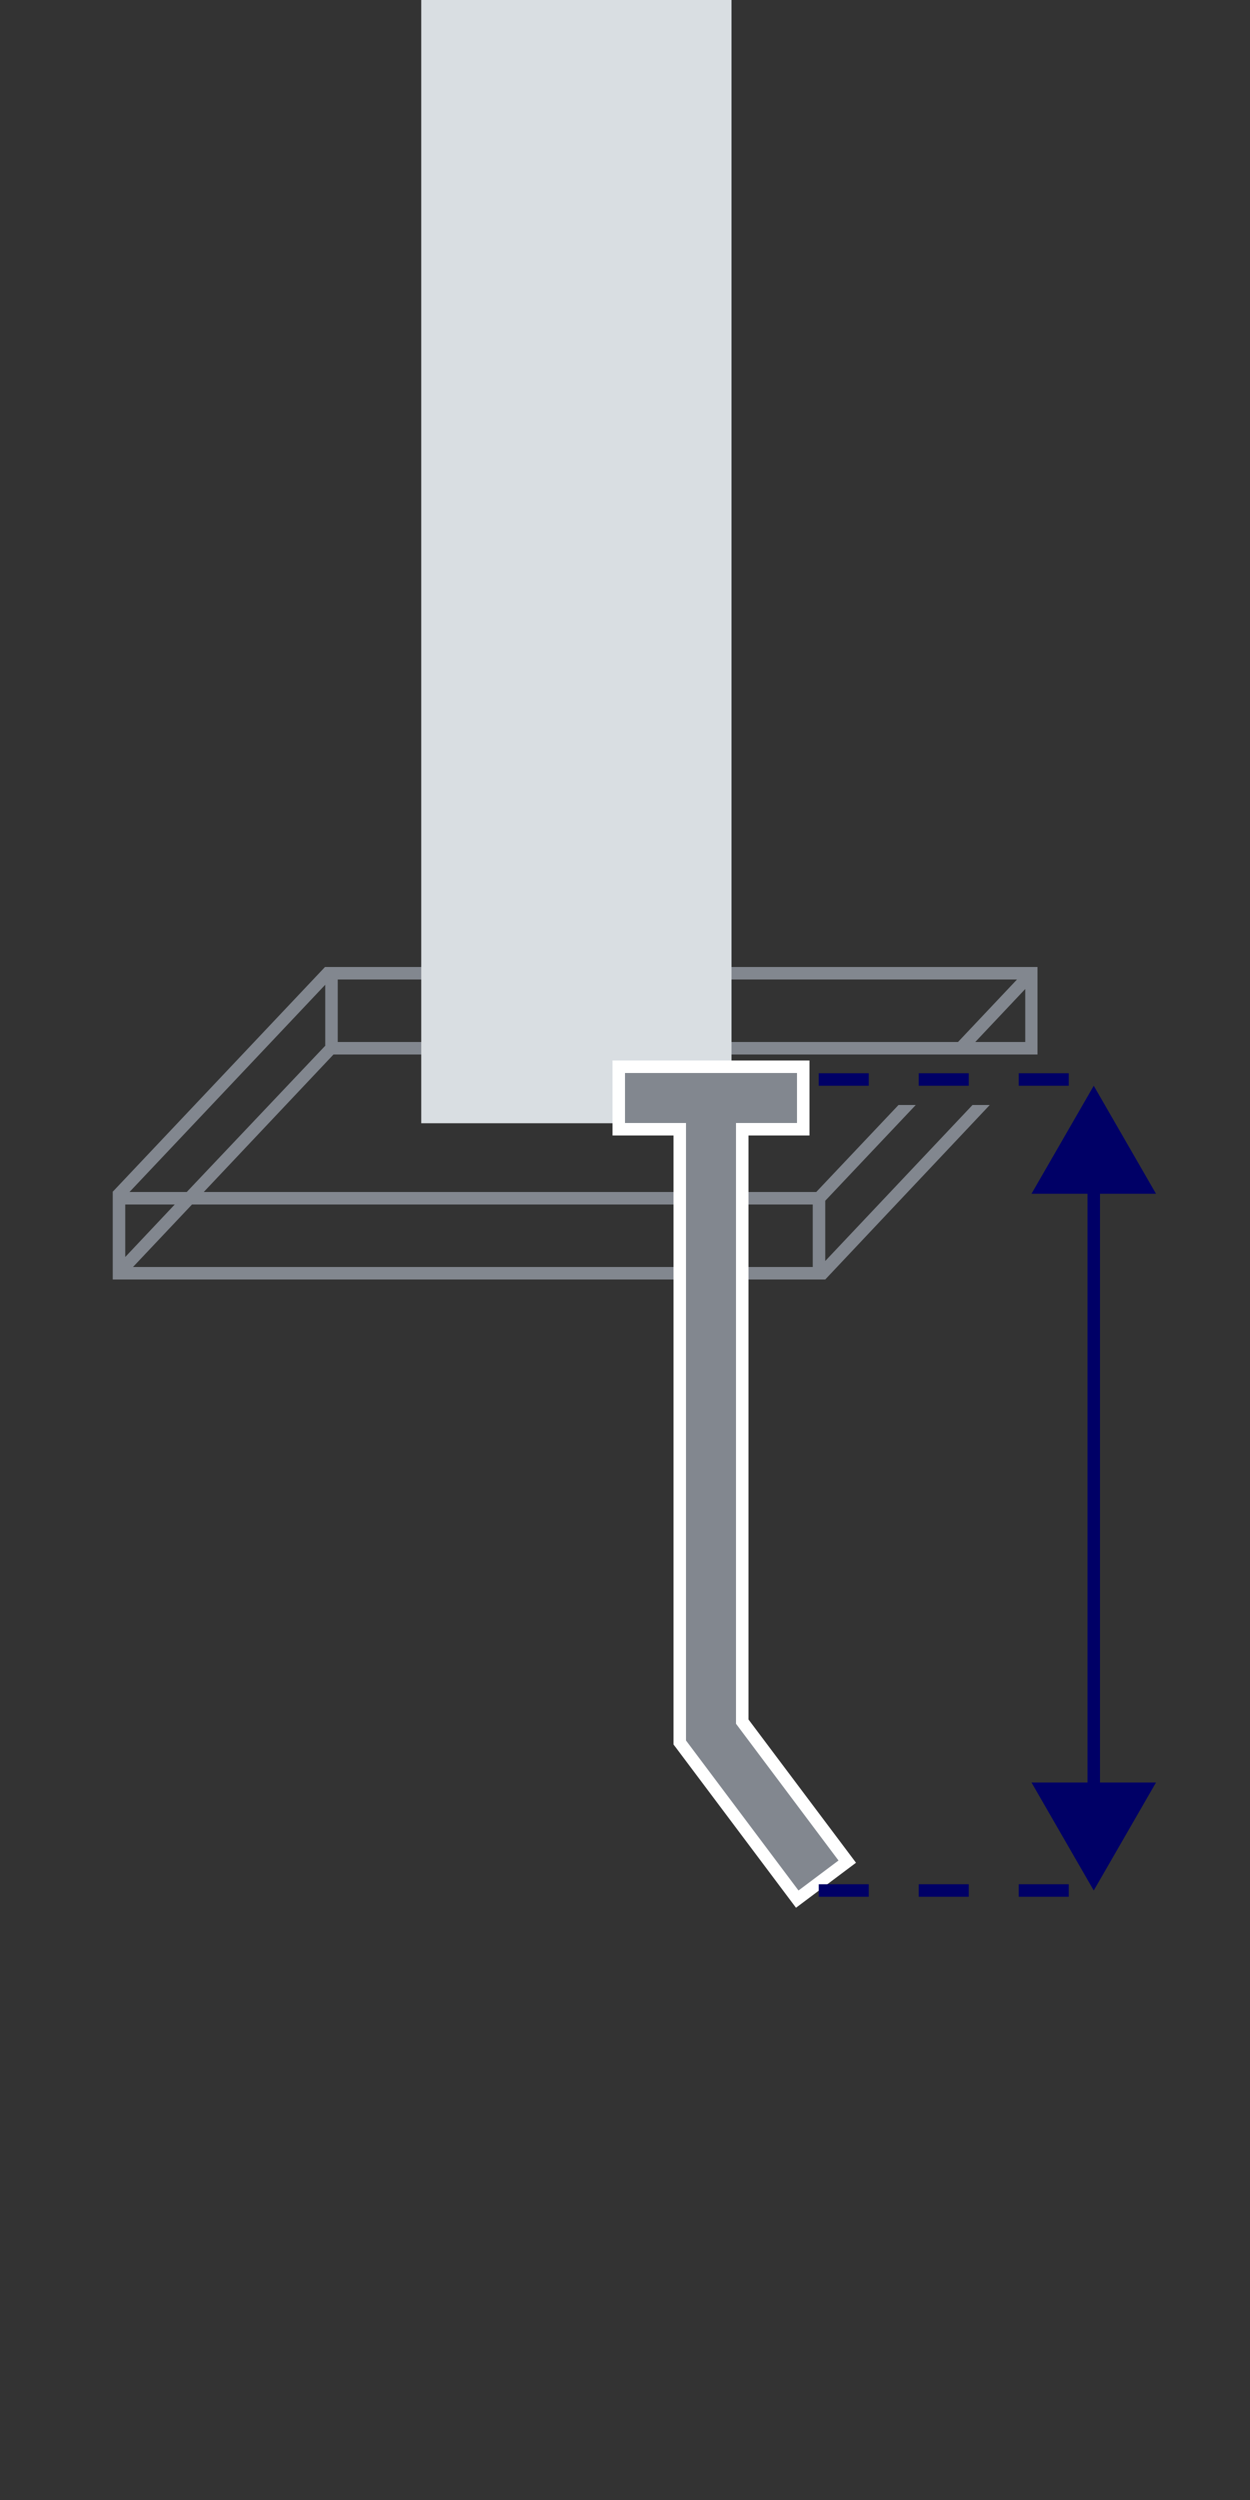
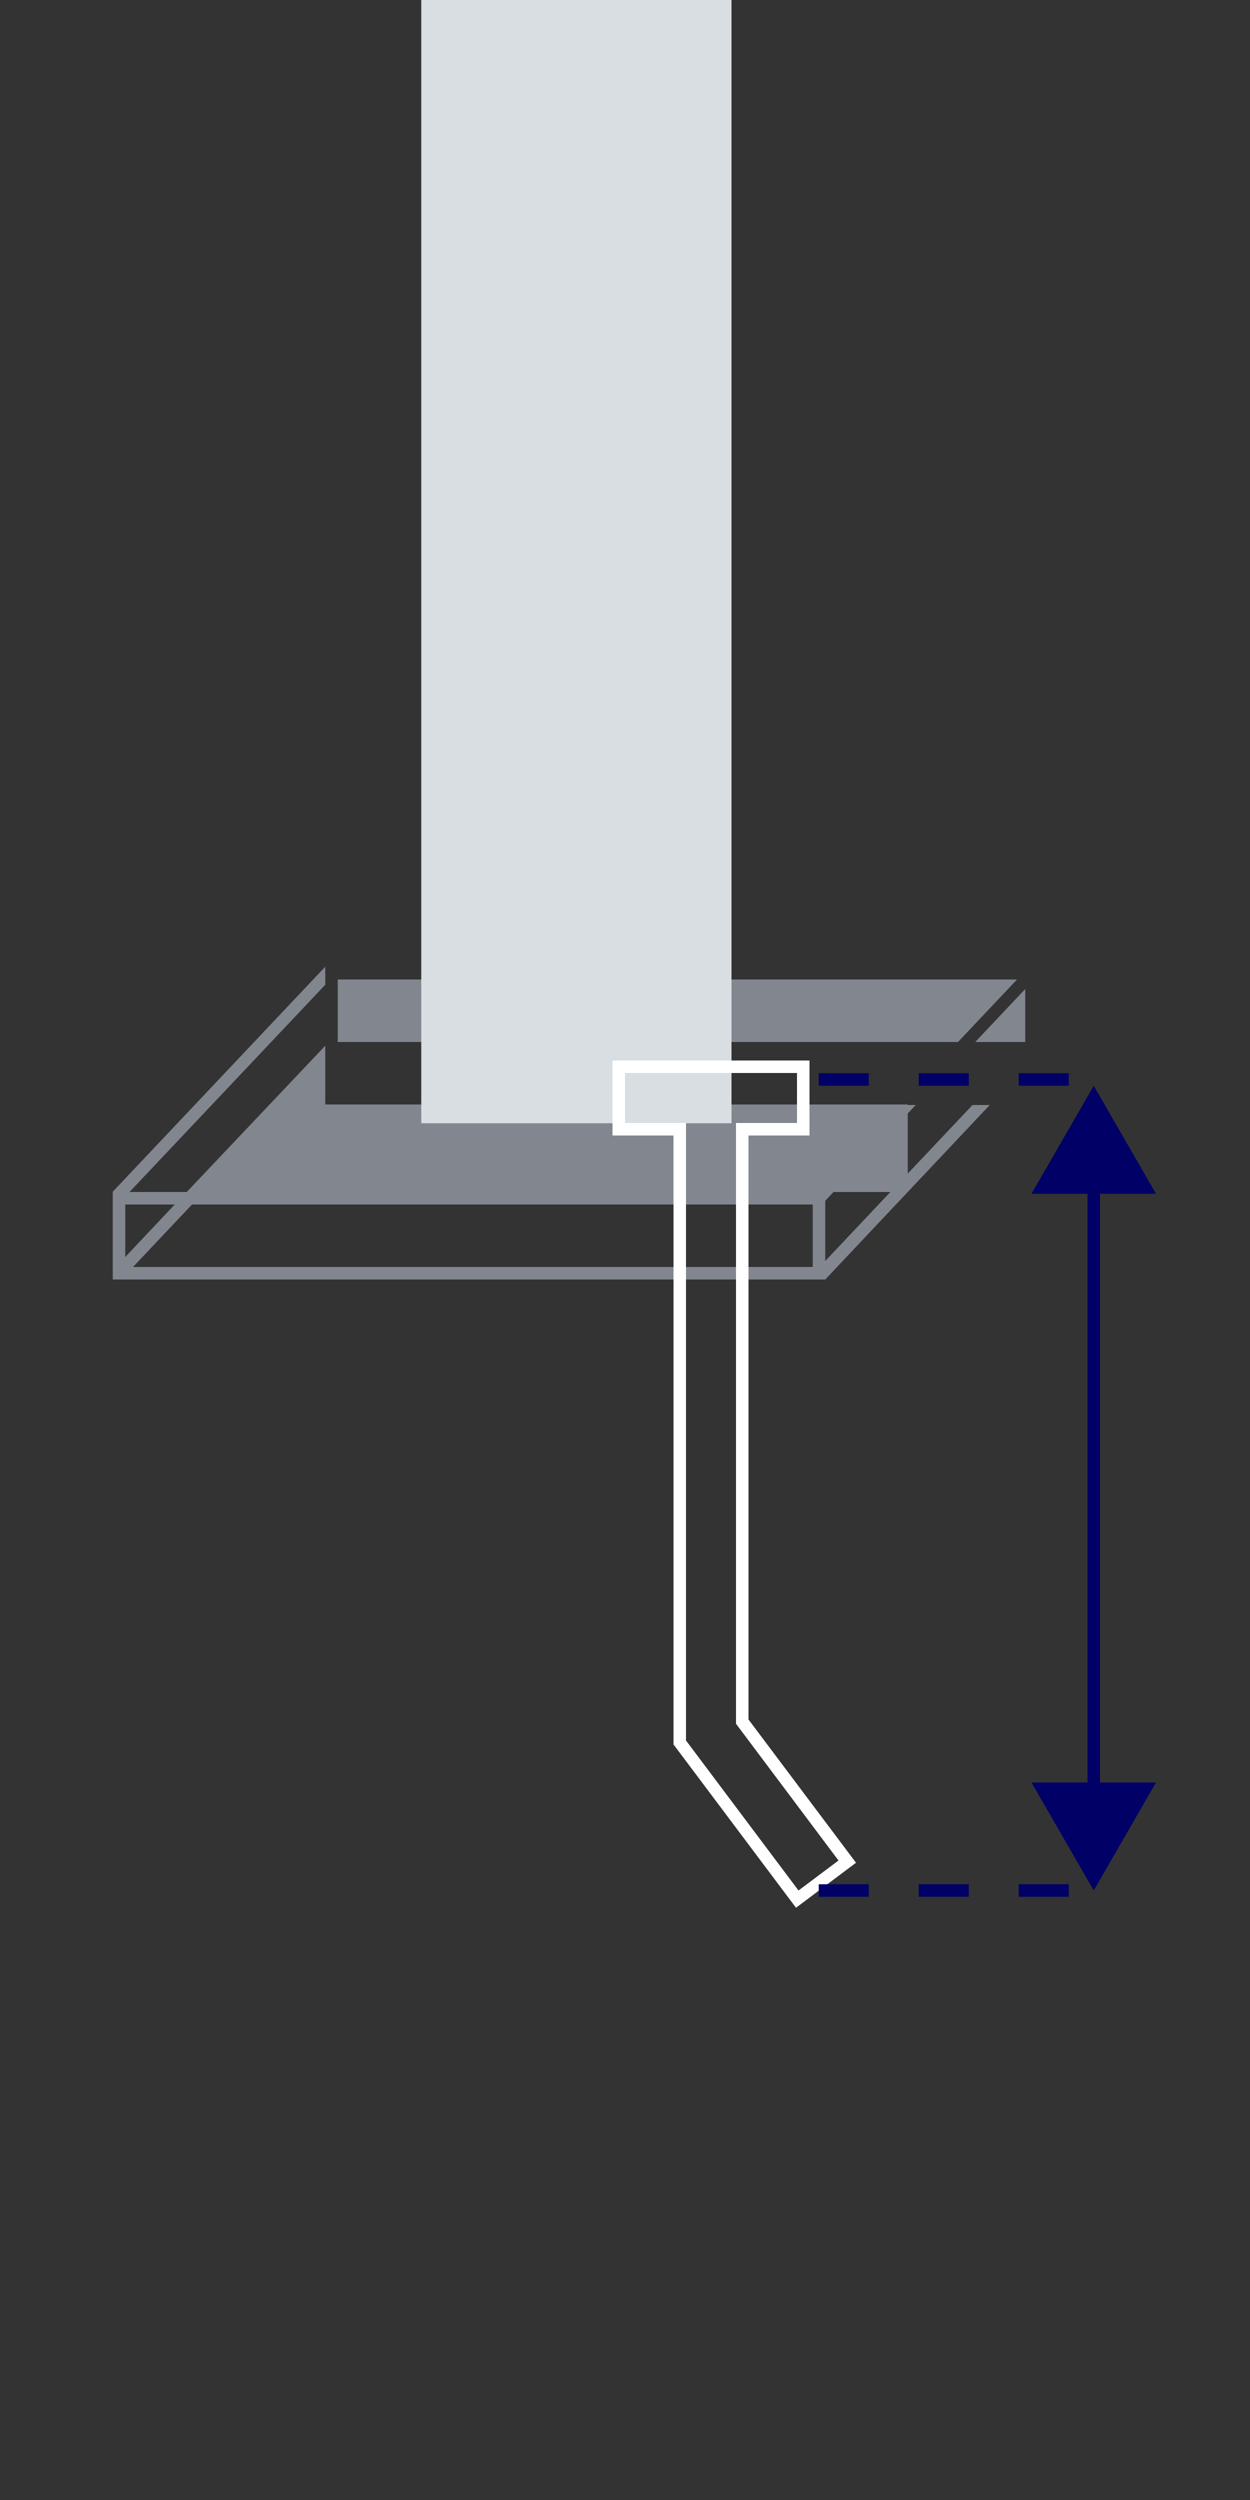
<svg xmlns="http://www.w3.org/2000/svg" id="Layer_1" data-name="Layer 1" viewBox="0 0 50 100">
  <rect x="0" y="0" width="50" height="100" fill="#333333" stroke="none" />
  <defs>
    <style>
      .cls-1 {
        stroke-dasharray: 0 0 2 2;
      }

      .cls-1, .cls-2 {
        fill: none;
        stroke: #006;
        stroke-miterlimit: 10;
        stroke-width: .5px;
      }

      .cls-3 {
        fill: #82878f;
      }

      .cls-3, .cls-4, .cls-5, .cls-6 {
        stroke-width: 0px;
      }

      .cls-4 {
        fill: #d9dee2;
      }

      .cls-5 {
        fill: #fff;
      }

      .cls-6 {
        fill: #006;
      }
    </style>
  </defs>
-   <path class="cls-3" d="m13.01,38.68h0s-.01,0-.01,0l-8.5,9h.01v3.15s0,.01,0,.01v.34h28.5s6.58-6.98,6.58-6.98h-.69l-5.89,6.24v-2.41l3.62-3.83h-.69l-3.29,3.48H8.15l5.19-5.5h28.16v-3.5H13.01Zm-8,9.5h1.98l-1.98,2.1v-2.1Zm6.28,0h21.22v2.5H5.32l2.36-2.5h3.61Zm1.72-6.34h-.01s-5.53,5.84-5.53,5.84h-2.29l7.83-8.29v2.29h0v.16Zm22.68-.16H13.51v-2.5h27.17l-2.36,2.5h-2.63Zm5.32,0h-2l2-2.12v2.12Z" />
+   <path class="cls-3" d="m13.01,38.68h0s-.01,0-.01,0l-8.5,9h.01v3.15s0,.01,0,.01v.34h28.5s6.58-6.98,6.58-6.98h-.69l-5.89,6.24v-2.41l3.62-3.83h-.69l-3.29,3.48H8.15h28.16v-3.5H13.01Zm-8,9.5h1.98l-1.98,2.1v-2.1Zm6.28,0h21.22v2.5H5.32l2.36-2.5h3.61Zm1.72-6.34h-.01s-5.53,5.84-5.53,5.84h-2.29l7.83-8.29v2.29h0v.16Zm22.68-.16H13.51v-2.5h27.17l-2.36,2.5h-2.63Zm5.32,0h-2l2-2.12v2.12Z" />
  <rect class="cls-4" x="16.85" width="12.41" height="44.93" />
  <g>
-     <polygon class="cls-3" points="27.19 69.7 27.19 45.17 24.75 45.17 24.75 42.67 32.13 42.67 32.13 45.17 29.69 45.17 29.69 68.87 33.89 74.47 31.89 75.97 27.19 69.7" />
    <path class="cls-5" d="m31.88,42.92v2h-2.44v24.03l4.1,5.47-1.6,1.2-4.5-6v-24.7h-2.44v-2h6.88m.5-.5h-7.88v3h2.44v24.36l.1.13,4.5,6,.3.4.4-.3,1.6-1.2.4-.3-.3-.4-4-5.33v-23.36h2.44v-3h0Z" />
  </g>
  <line class="cls-1" x1="42.75" y1="43.18" x2="31.45" y2="43.18" />
  <line class="cls-1" x1="42.75" y1="75.62" x2="31.45" y2="75.62" />
  <g>
    <line class="cls-2" x1="43.75" y1="47.02" x2="43.75" y2="72.03" />
    <polygon class="cls-6" points="41.26 47.75 43.75 43.43 46.24 47.75 41.26 47.75" />
    <polygon class="cls-6" points="41.26 71.3 43.75 75.62 46.24 71.3 41.26 71.3" />
  </g>
</svg>